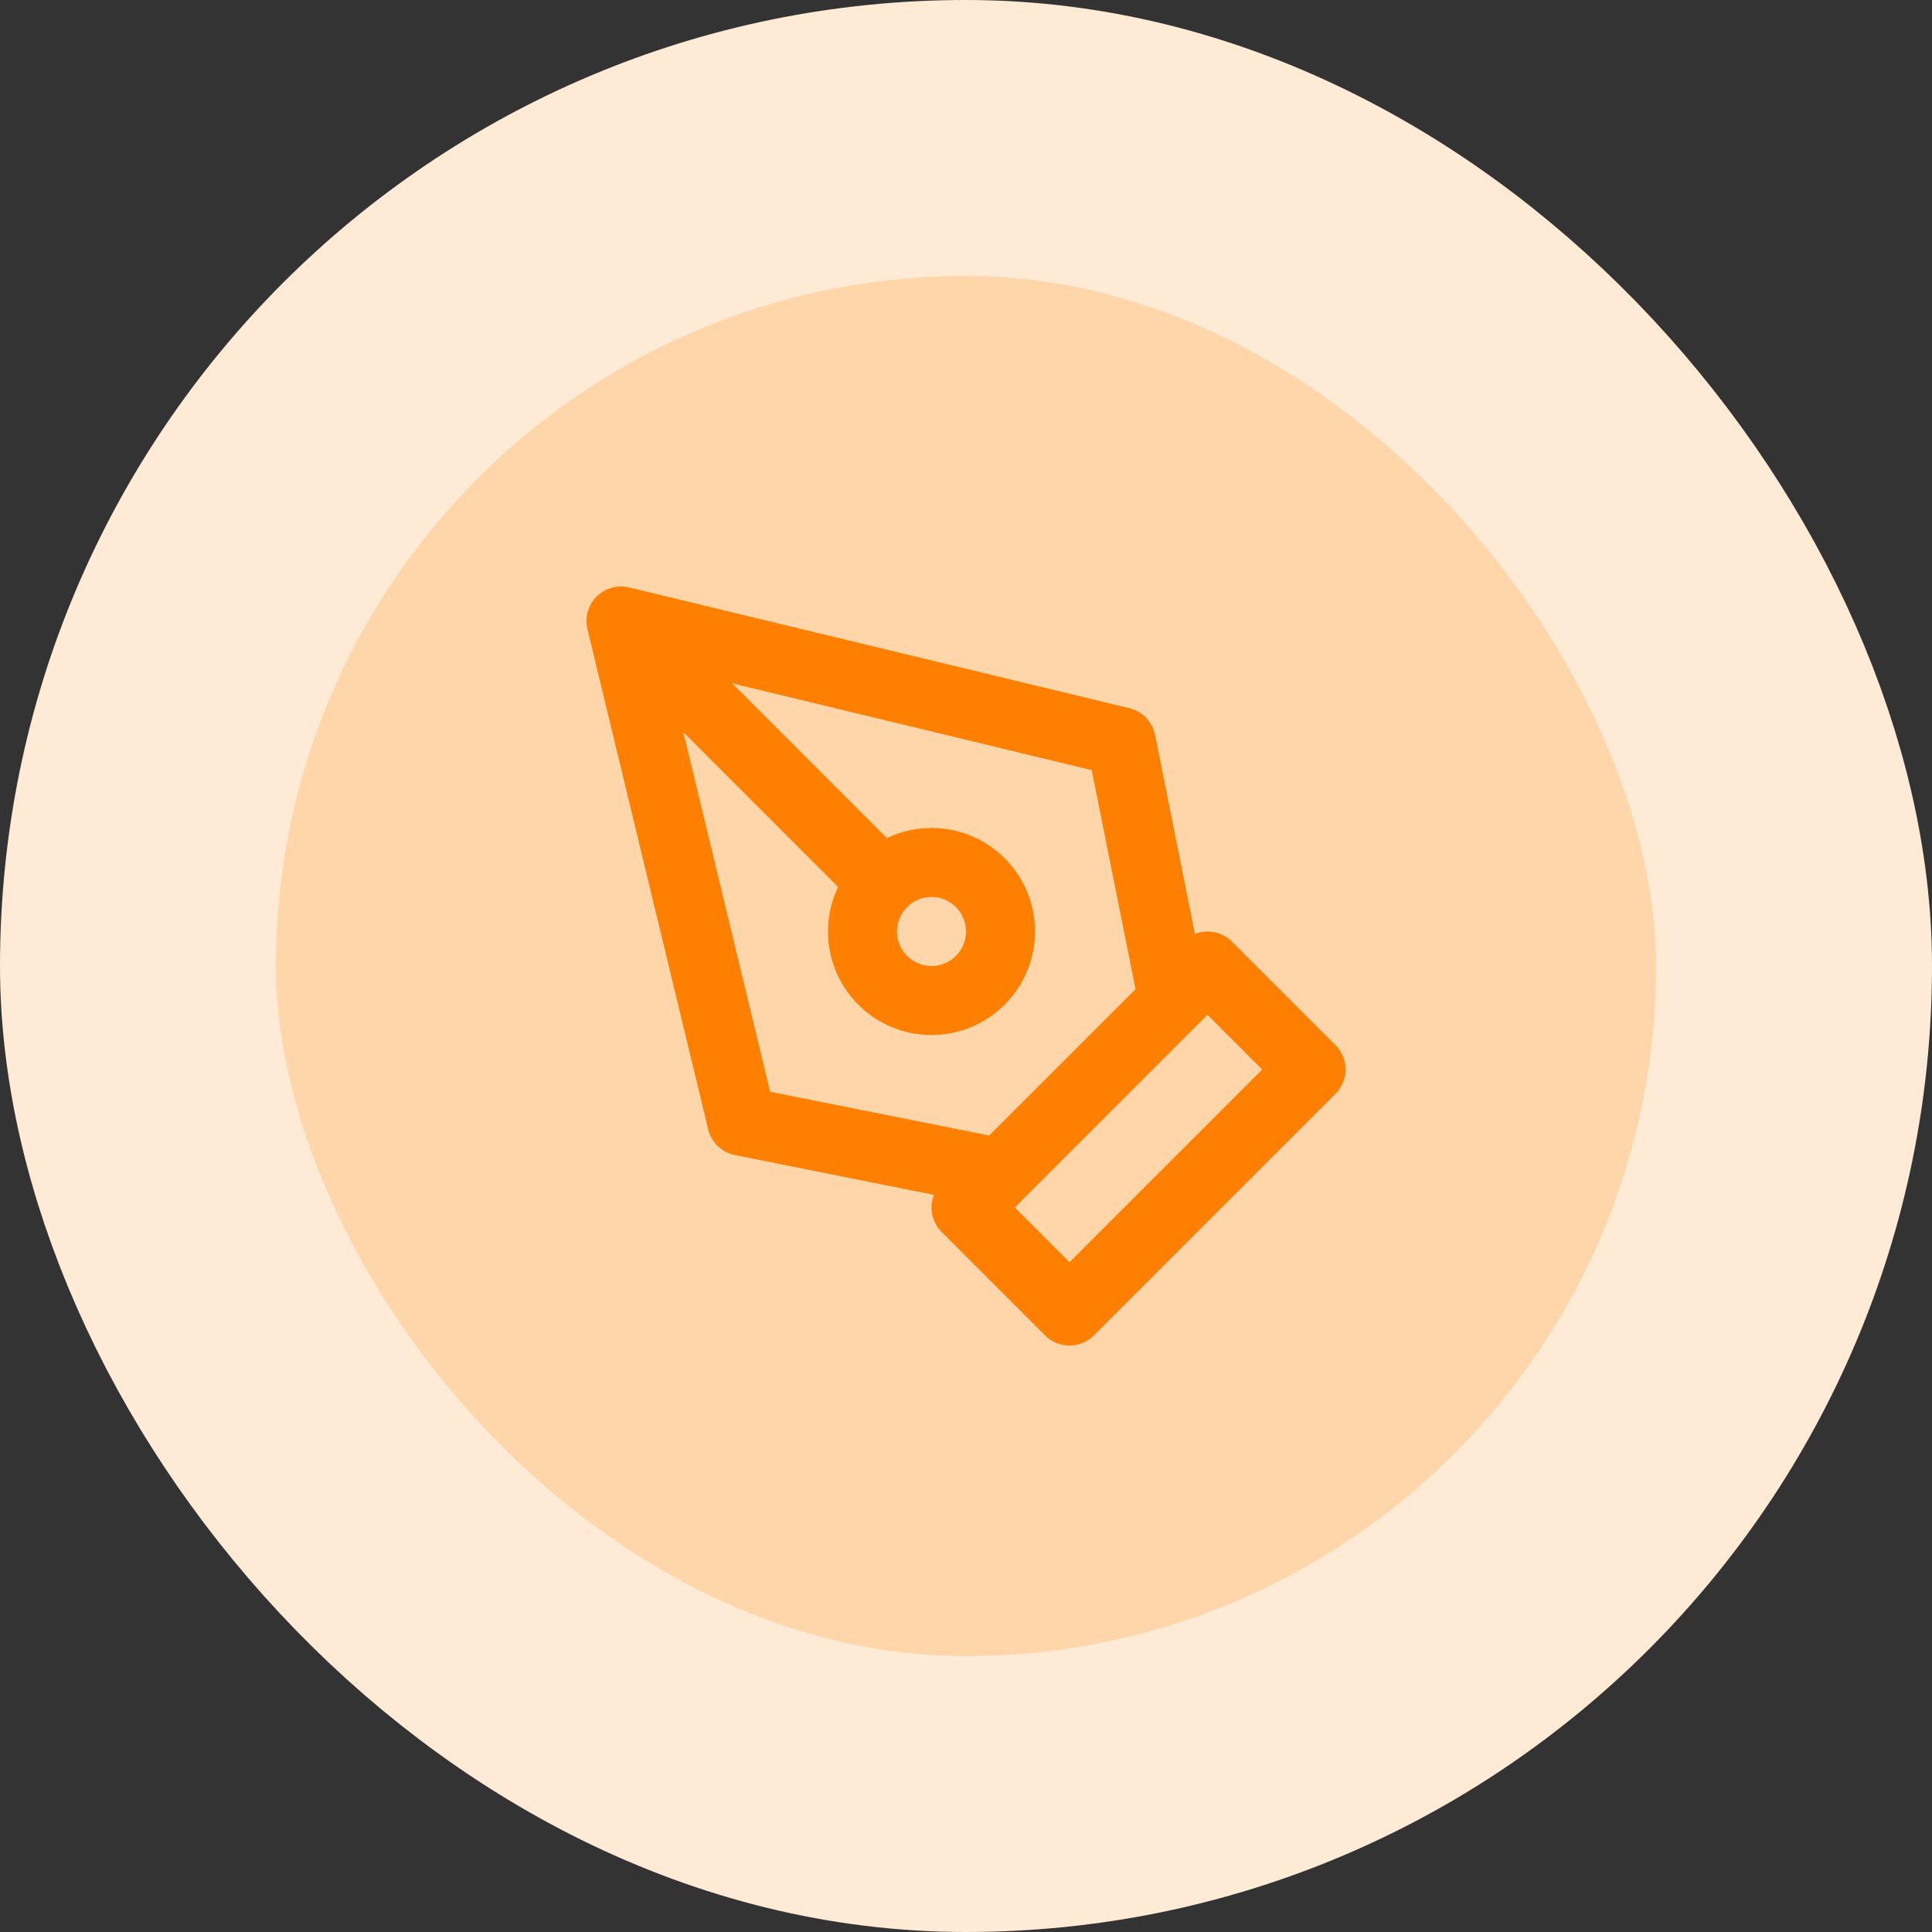
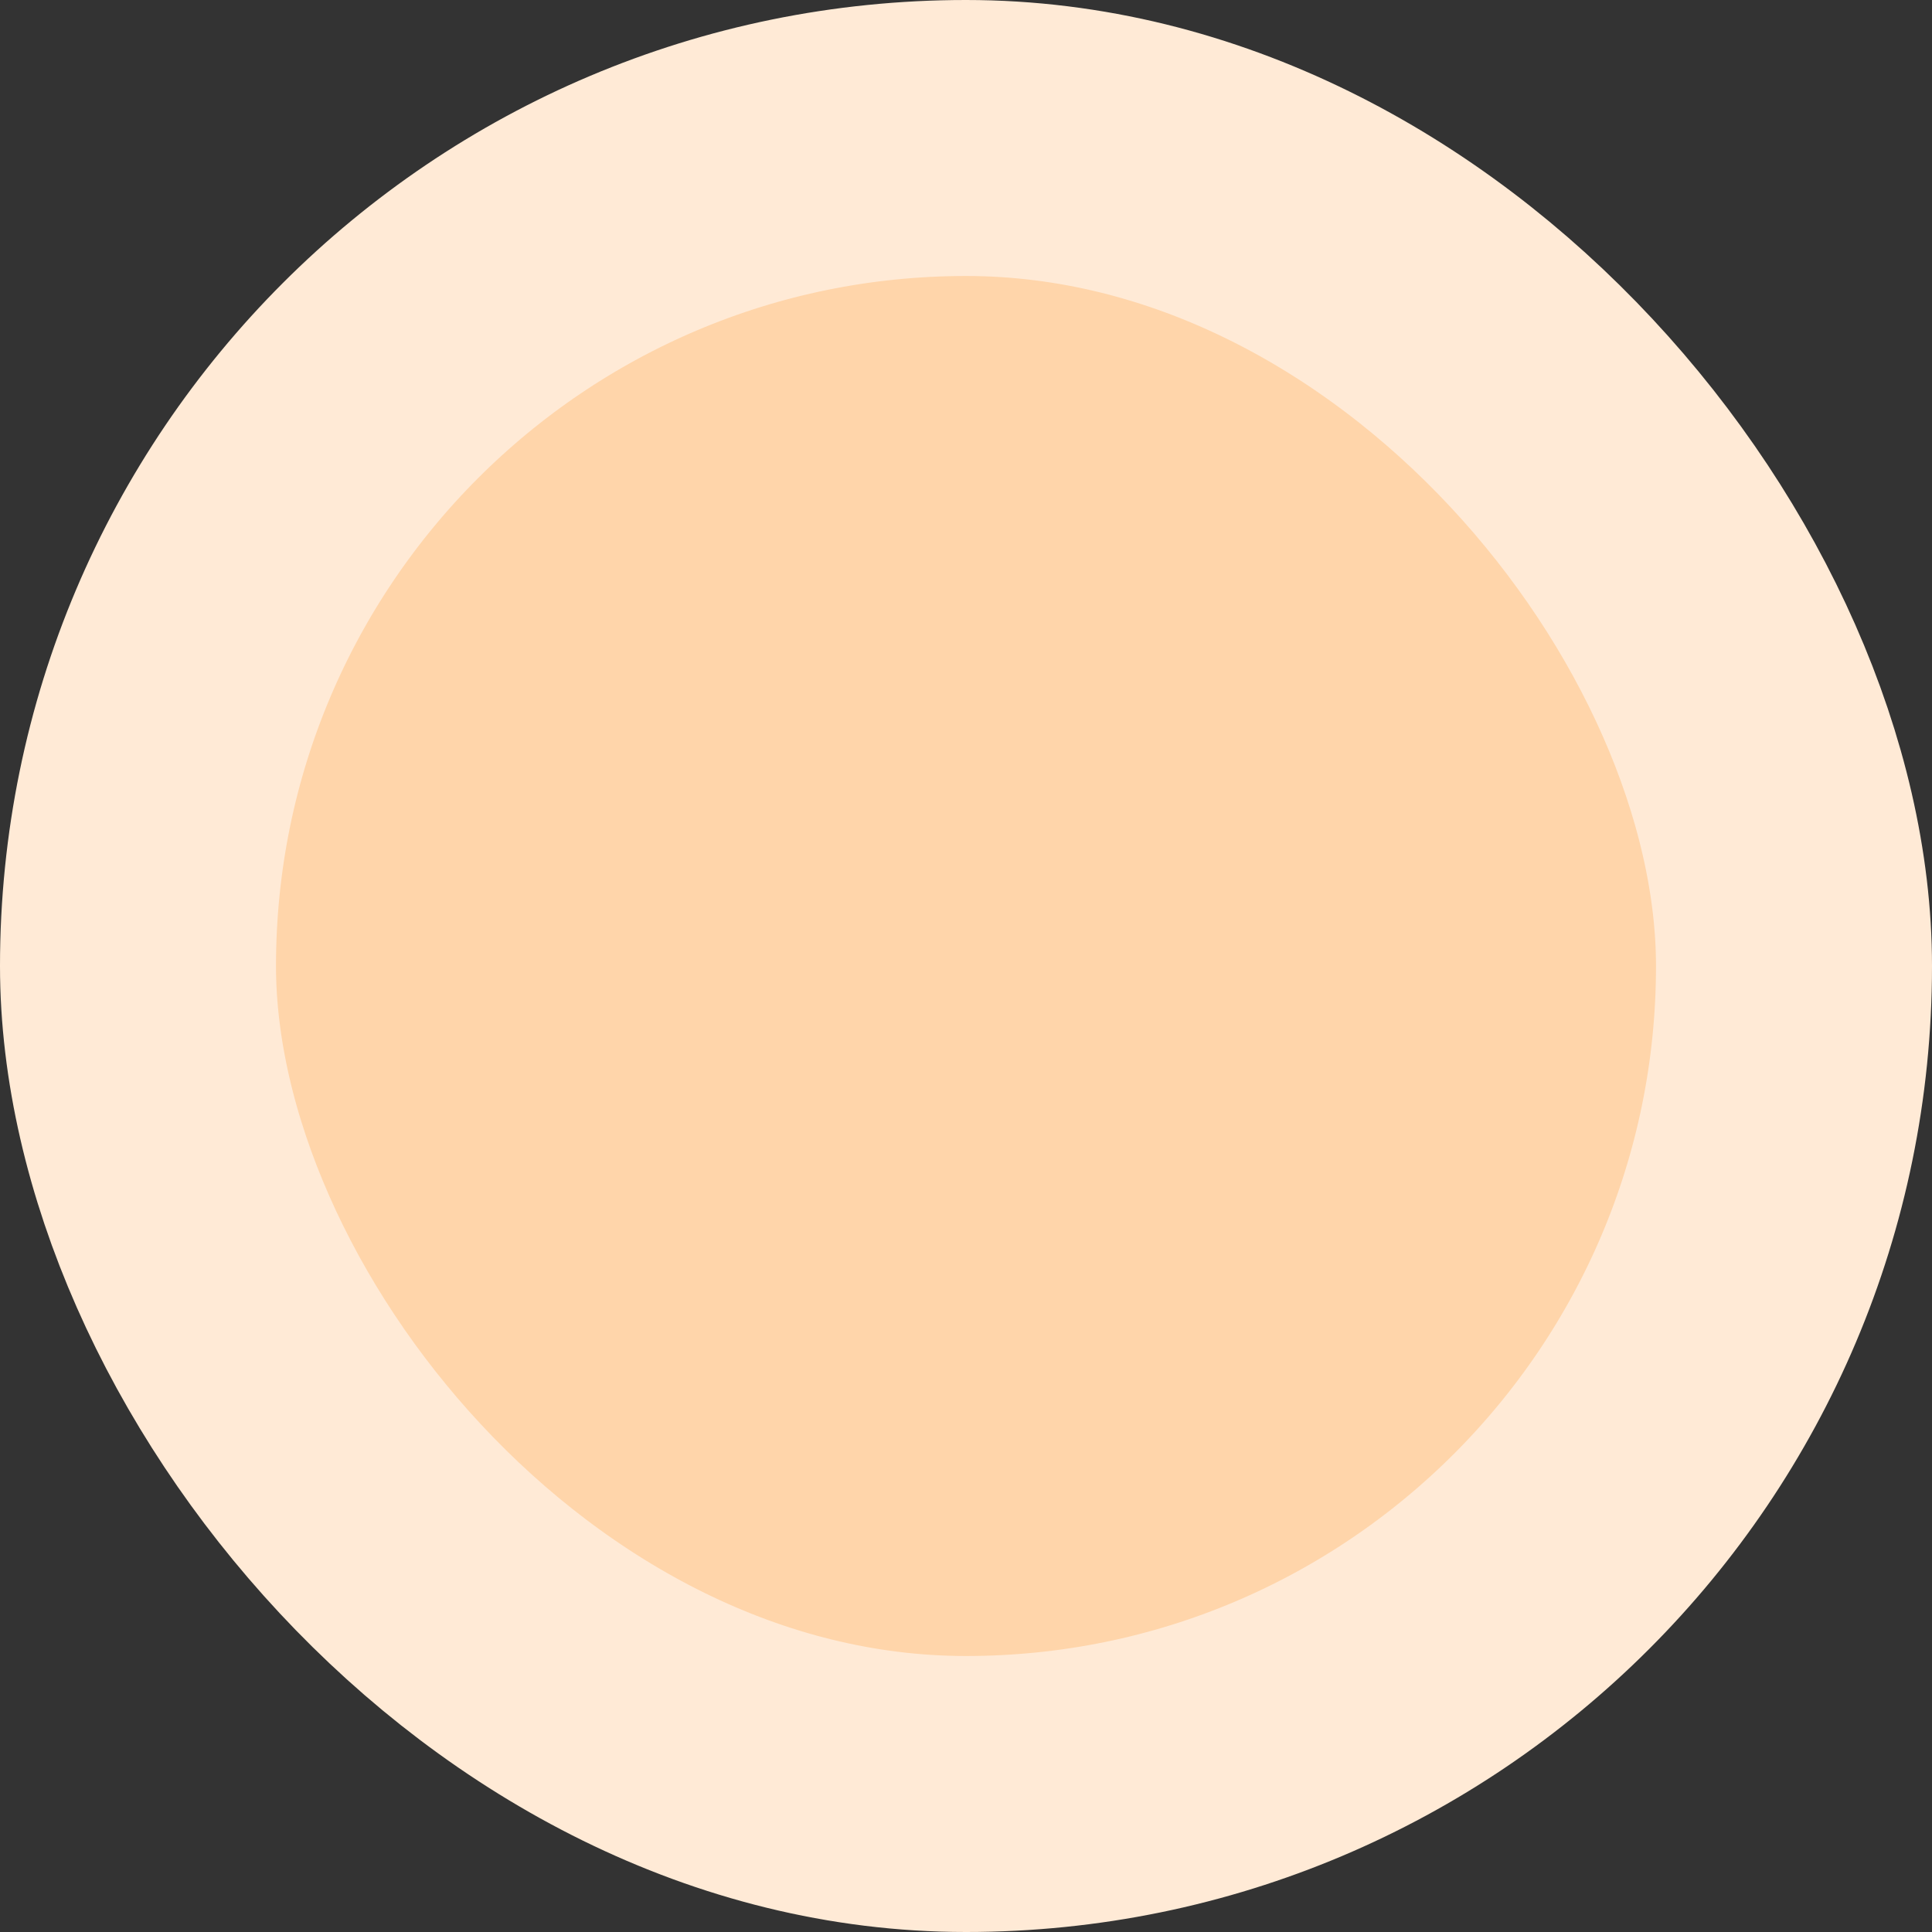
<svg xmlns="http://www.w3.org/2000/svg" width="56" height="56" viewBox="0 0 56 56" fill="none">
  <rect x="0" y="0" width="56" height="56" fill="#333333" stroke="none" />
  <rect x="4" y="4" width="48" height="48" rx="24" fill="#FFD5AA" />
-   <path d="M18 18L32.5 21.5L34 29L29 34L21.5 32.5L18 18ZM18 18L25.586 25.586M28 35L35 28L38 31L31 38L28 35ZM29 27C29 28.105 28.105 29 27 29C25.895 29 25 28.105 25 27C25 25.895 25.895 25 27 25C28.105 25 29 25.895 29 27Z" stroke="#FF8001" stroke-width="2" stroke-linecap="round" stroke-linejoin="round" />
  <rect x="4" y="4" width="48" height="48" rx="24" stroke="#FFEAD6" stroke-width="8" />
</svg>